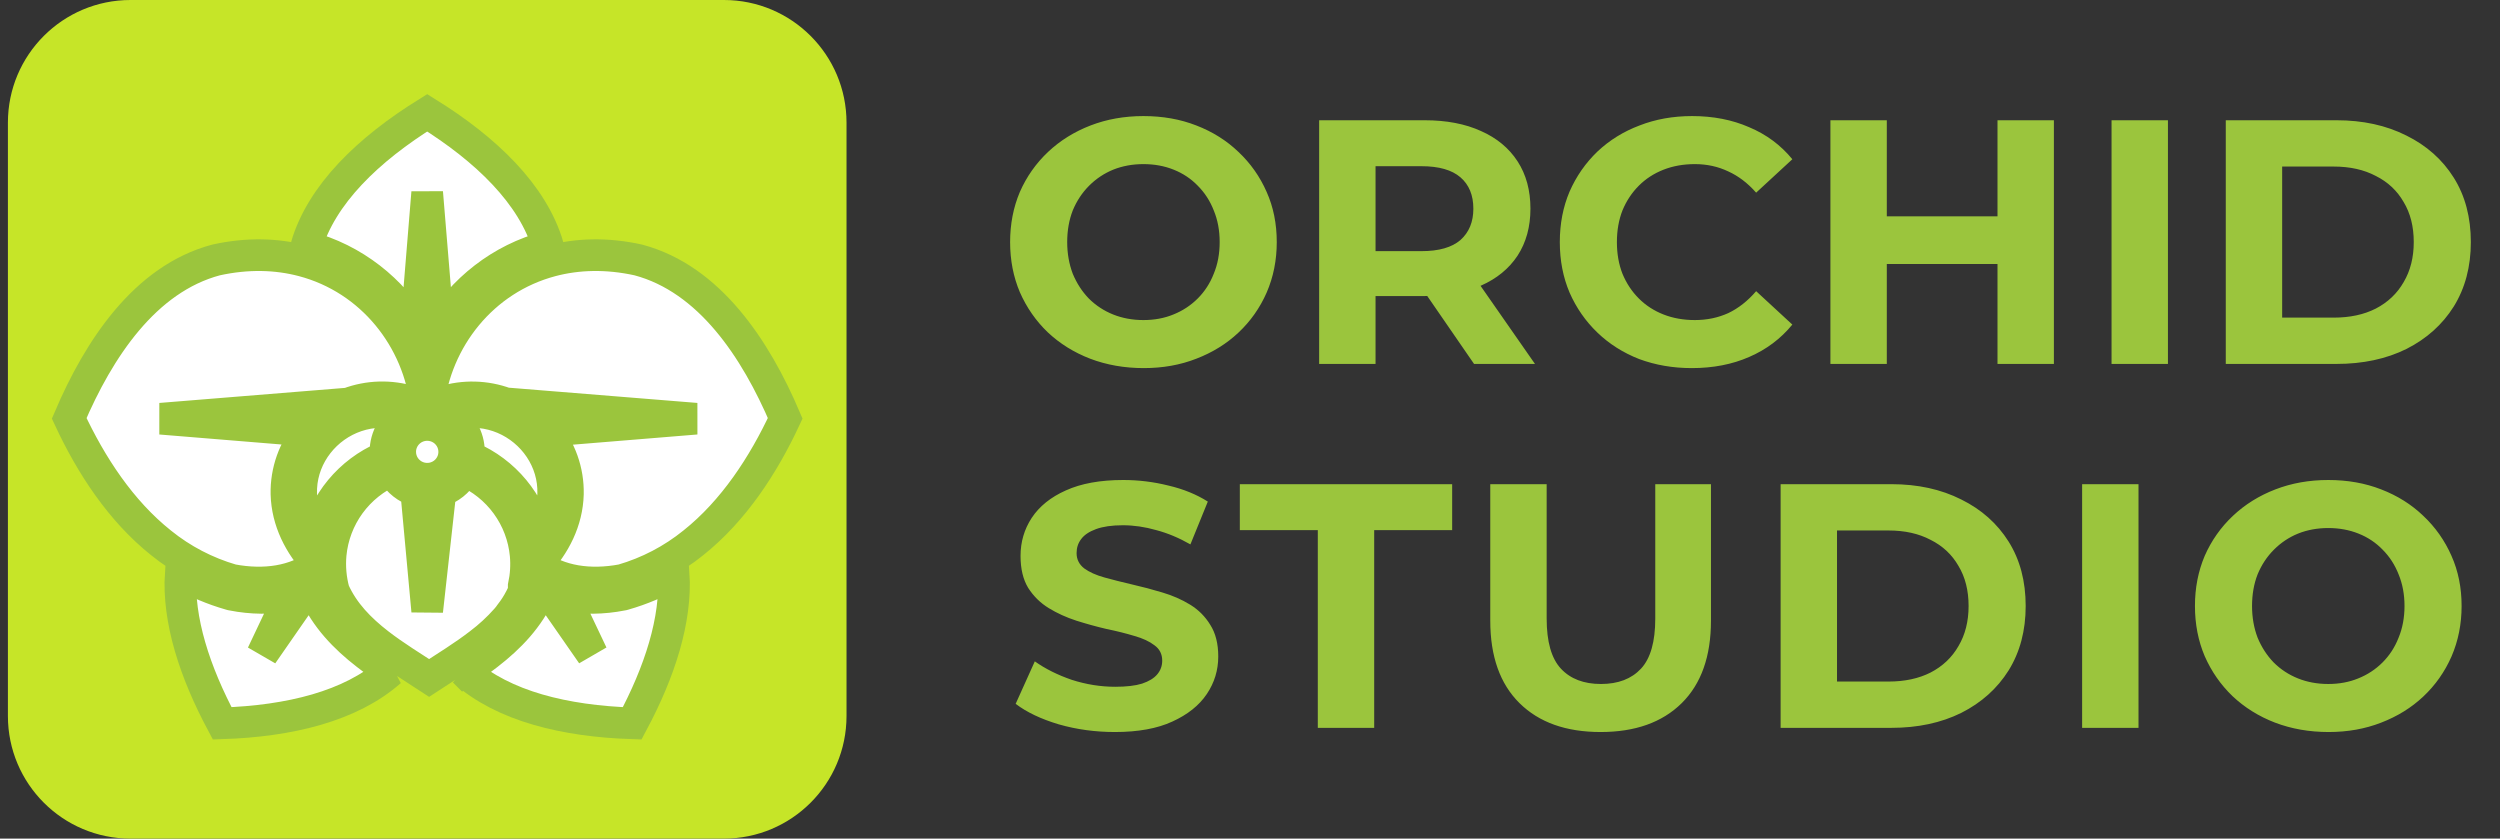
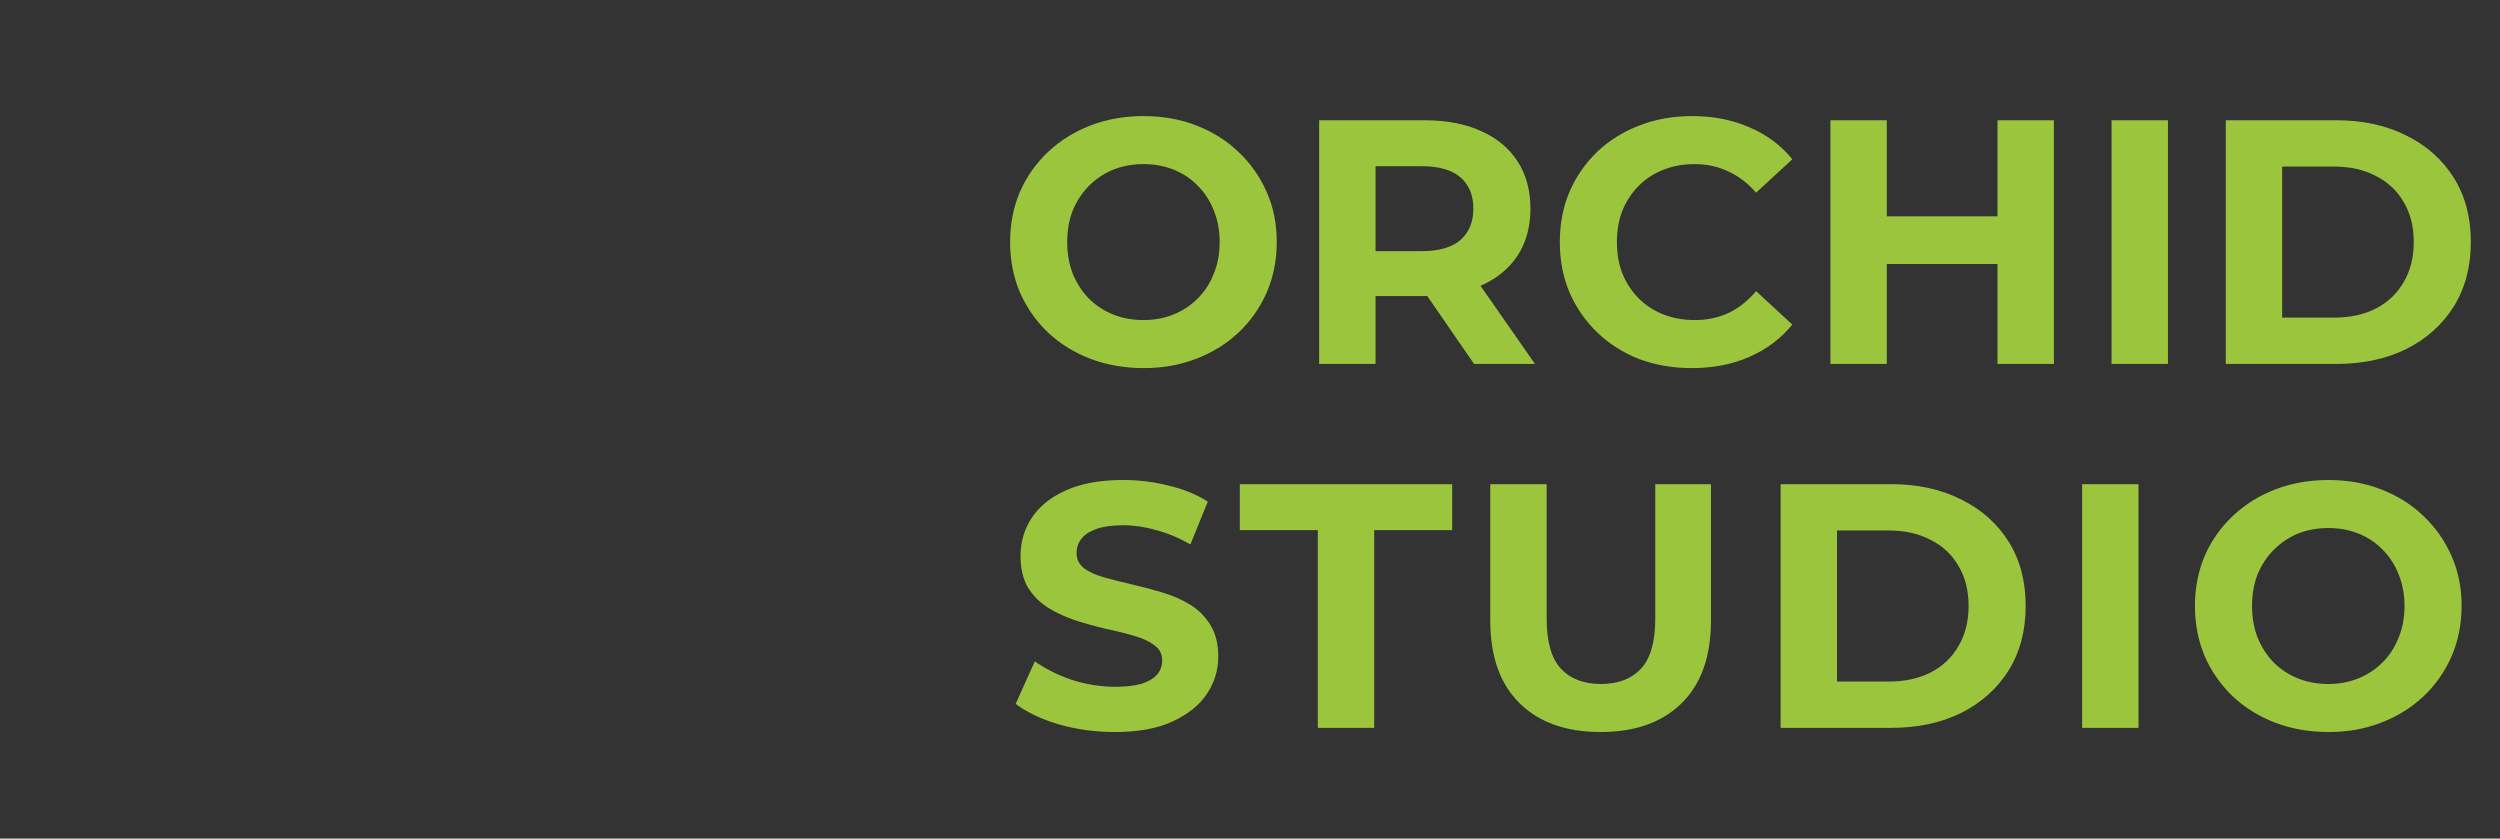
<svg xmlns="http://www.w3.org/2000/svg" width="158" height="53" viewBox="0 0 158 53" fill="none">
  <rect x="0" y="0" width="158" height="53" fill="#333333" stroke="none" />
-   <path d="M45.752 0H8.249C3.969 0 0.5 3.469 0.5 7.749V45.252C0.5 49.531 3.969 53 8.249 53H45.752C50.031 53 53.5 49.531 53.5 45.252V7.749C53.5 3.469 50.031 0 45.752 0Z" fill="#C6E528" />
  <mask id="path-2-outside-1_53_12361" maskUnits="userSpaceOnUse" x="2.373" y="5.128" width="49" height="42" fill="black">
-     <rect fill="white" x="2.373" y="5.128" width="49" height="42" />
-     <path fill-rule="evenodd" clip-rule="evenodd" d="M26.999 26.858C27.337 26.858 27.667 26.957 27.948 27.144C28.229 27.331 28.448 27.596 28.577 27.906C28.706 28.217 28.74 28.559 28.674 28.888C28.609 29.218 28.446 29.521 28.207 29.759C27.968 29.996 27.664 30.158 27.333 30.224C27.002 30.289 26.658 30.255 26.346 30.127C26.035 29.998 25.768 29.78 25.58 29.5C25.393 29.221 25.293 28.892 25.293 28.556C25.293 28.106 25.473 27.674 25.793 27.355C26.113 27.037 26.547 26.858 26.999 26.858ZM28.303 26.273C32.744 24.901 36.892 29.717 34.008 34.076C33.755 32.937 33.236 31.873 32.491 30.973C31.746 30.073 30.797 29.361 29.722 28.897L29.621 28.854C29.632 28.755 29.638 28.657 29.638 28.558C29.638 28.094 29.515 27.638 29.28 27.237C29.046 26.836 28.709 26.502 28.303 26.273ZM25.694 26.273C21.253 24.901 17.105 29.717 19.99 34.076C20.242 32.937 20.762 31.873 21.507 30.973C22.252 30.073 23.201 29.361 24.276 28.897L24.376 28.854C24.365 28.755 24.36 28.657 24.36 28.558C24.359 28.094 24.483 27.638 24.717 27.237C24.952 26.836 25.289 26.502 25.694 26.273ZM29.351 29.746C30.415 30.206 31.336 30.942 32.016 31.877C32.697 32.812 33.112 33.912 33.22 35.062C33.28 35.722 33.239 36.388 33.099 37.036V37.046V37.081V37.135V37.14V37.167V37.172V37.194V37.199V37.205V37.21V37.231V37.237V37.242V37.248V37.253V37.259V37.264V37.273V37.279V37.284V37.29V37.301V37.311V37.316V37.322V37.328V37.33V37.336V37.34V37.346V37.351V37.357V37.362V37.368V37.373L33.085 37.405L33.071 37.435L33.058 37.463L33.045 37.494V37.499L33.033 37.525L33.018 37.555V37.562L33.007 37.585L32.992 37.616L32.986 37.626L32.976 37.645L32.962 37.675L32.955 37.688L32.947 37.706L32.931 37.735L32.923 37.75L32.916 37.764L32.9 37.794L32.891 37.811L32.884 37.823L32.868 37.853L32.857 37.872L32.852 37.881L32.836 37.91L32.824 37.932V37.94L32.807 37.968L32.794 37.993L32.777 38.022L32.761 38.048L32.745 38.077L32.728 38.105L32.712 38.133L32.694 38.161L32.678 38.186L32.661 38.214V38.22L32.646 38.243L32.629 38.27L32.624 38.278L32.611 38.298L32.594 38.325L32.587 38.336L32.575 38.353L32.548 38.392L32.538 38.408L32.52 38.436L32.51 38.449L32.501 38.462L32.482 38.49L32.471 38.506L32.464 38.517L32.445 38.544L32.432 38.562L32.427 38.57L32.392 38.617V38.624L32.373 38.65L32.356 38.673L32.337 38.7L32.319 38.725L32.299 38.751L32.279 38.777L32.26 38.803L32.239 38.828L32.222 38.851L32.202 38.877V38.883L32.185 38.903L32.165 38.928L32.159 38.936L32.145 38.954L32.123 38.98L32.116 38.989L32.103 39.006L32.082 39.03L32.072 39.041L32.061 39.055L32.039 39.08L32.028 39.093L31.997 39.13C31.488 39.705 30.922 40.228 30.308 40.69C29.303 41.466 28.187 42.146 27.12 42.846C26.054 42.146 24.938 41.468 23.932 40.69C22.746 39.772 21.718 38.725 21.102 37.354C20.897 36.601 20.828 35.817 20.898 35.039C21.006 33.889 21.422 32.789 22.102 31.854C22.783 30.919 23.703 30.183 24.767 29.723C24.798 29.782 24.829 29.839 24.86 29.895C25.188 30.433 25.699 30.836 26.3 31.03L26.999 38.615L27.84 31.047C28.431 30.849 28.932 30.45 29.255 29.919C29.289 29.861 29.321 29.802 29.351 29.746ZM26.934 25.685C26.473 21.439 23.506 17.637 19.142 16.483C17.494 16.047 15.644 15.99 13.655 16.429C9.154 17.631 6.239 22.061 4.373 26.439C5.757 29.413 7.642 32.289 10.175 34.307C11.501 35.38 13.028 36.177 14.669 36.652C16.723 37.038 18.656 36.749 20.085 35.682C18.931 34.452 18.148 32.928 18.103 31.224C18.071 29.779 18.572 28.372 19.511 27.269L19.543 27.232L10.15 26.463L22.012 25.501C23.282 25.023 24.675 24.983 25.971 25.387L26.934 25.685ZM27.064 25.685C27.525 21.439 30.492 17.637 34.855 16.483C36.504 16.047 38.353 15.99 40.342 16.429C44.845 17.63 47.759 22.06 49.625 26.436C48.242 29.409 46.356 32.285 43.823 34.304C42.497 35.378 40.968 36.176 39.327 36.652C37.273 37.038 35.34 36.749 33.911 35.682C35.064 34.452 35.847 32.928 35.892 31.224C35.924 29.779 35.423 28.372 34.484 27.269L34.462 27.243L43.995 26.462L31.949 25.488C30.689 25.025 29.311 24.991 28.03 25.39L27.064 25.685ZM29.33 42.423C31.834 44.64 35.704 45.571 39.954 45.716C41.687 42.476 42.763 39.187 42.577 36.239C41.59 36.807 40.537 37.253 39.441 37.566L39.372 37.585L39.301 37.598C38.101 37.836 36.867 37.85 35.662 37.638L37.424 41.35L34.67 37.389C34.515 37.339 34.361 37.283 34.208 37.221L34.185 37.307L34.136 37.419C33.412 39.04 32.223 40.284 30.831 41.359C30.345 41.737 29.841 42.084 29.331 42.424L29.33 42.423ZM24.667 42.423C22.163 44.64 18.292 45.571 14.042 45.716C12.309 42.476 11.233 39.187 11.419 36.239C12.406 36.807 13.459 37.253 14.555 37.566L14.624 37.585L14.695 37.598C15.896 37.836 17.13 37.85 18.335 37.638L16.575 41.353L19.328 37.388C19.483 37.338 19.637 37.282 19.789 37.22L19.812 37.306L19.862 37.418C20.586 39.039 21.775 40.283 23.166 41.358C23.649 41.737 24.157 42.084 24.663 42.424L24.667 42.423ZM26.287 20.857C24.79 18.322 22.363 16.375 19.381 15.587L19.354 15.579C20.319 12.28 23.273 9.443 26.999 7.128C30.724 9.443 33.679 12.28 34.643 15.58L34.615 15.588C31.638 16.375 29.213 18.318 27.716 20.848L26.998 12.168L26.287 20.857Z" />
-   </mask>
-   <path fill-rule="evenodd" clip-rule="evenodd" d="M26.999 26.858C27.337 26.858 27.667 26.957 27.948 27.144C28.229 27.331 28.448 27.596 28.577 27.906C28.706 28.217 28.74 28.559 28.674 28.888C28.609 29.218 28.446 29.521 28.207 29.759C27.968 29.996 27.664 30.158 27.333 30.224C27.002 30.289 26.658 30.255 26.346 30.127C26.035 29.998 25.768 29.78 25.58 29.5C25.393 29.221 25.293 28.892 25.293 28.556C25.293 28.106 25.473 27.674 25.793 27.355C26.113 27.037 26.547 26.858 26.999 26.858ZM28.303 26.273C32.744 24.901 36.892 29.717 34.008 34.076C33.755 32.937 33.236 31.873 32.491 30.973C31.746 30.073 30.797 29.361 29.722 28.897L29.621 28.854C29.632 28.755 29.638 28.657 29.638 28.558C29.638 28.094 29.515 27.638 29.28 27.237C29.046 26.836 28.709 26.502 28.303 26.273ZM25.694 26.273C21.253 24.901 17.105 29.717 19.99 34.076C20.242 32.937 20.762 31.873 21.507 30.973C22.252 30.073 23.201 29.361 24.276 28.897L24.376 28.854C24.365 28.755 24.36 28.657 24.36 28.558C24.359 28.094 24.483 27.638 24.717 27.237C24.952 26.836 25.289 26.502 25.694 26.273ZM29.351 29.746C30.415 30.206 31.336 30.942 32.016 31.877C32.697 32.812 33.112 33.912 33.22 35.062C33.28 35.722 33.239 36.388 33.099 37.036V37.046V37.081V37.135V37.14V37.167V37.172V37.194V37.199V37.205V37.21V37.231V37.237V37.242V37.248V37.253V37.259V37.264V37.273V37.279V37.284V37.29V37.301V37.311V37.316V37.322V37.328V37.33V37.336V37.34V37.346V37.351V37.357V37.362V37.368V37.373L33.085 37.405L33.071 37.435L33.058 37.463L33.045 37.494V37.499L33.033 37.525L33.018 37.555V37.562L33.007 37.585L32.992 37.616L32.986 37.626L32.976 37.645L32.962 37.675L32.955 37.688L32.947 37.706L32.931 37.735L32.923 37.75L32.916 37.764L32.9 37.794L32.891 37.811L32.884 37.823L32.868 37.853L32.857 37.872L32.852 37.881L32.836 37.91L32.824 37.932V37.94L32.807 37.968L32.794 37.993L32.777 38.022L32.761 38.048L32.745 38.077L32.728 38.105L32.712 38.133L32.694 38.161L32.678 38.186L32.661 38.214V38.22L32.646 38.243L32.629 38.27L32.624 38.278L32.611 38.298L32.594 38.325L32.587 38.336L32.575 38.353L32.548 38.392L32.538 38.408L32.52 38.436L32.51 38.449L32.501 38.462L32.482 38.49L32.471 38.506L32.464 38.517L32.445 38.544L32.432 38.562L32.427 38.57L32.392 38.617V38.624L32.373 38.65L32.356 38.673L32.337 38.7L32.319 38.725L32.299 38.751L32.279 38.777L32.26 38.803L32.239 38.828L32.222 38.851L32.202 38.877V38.883L32.185 38.903L32.165 38.928L32.159 38.936L32.145 38.954L32.123 38.98L32.116 38.989L32.103 39.006L32.082 39.03L32.072 39.041L32.061 39.055L32.039 39.08L32.028 39.093L31.997 39.13C31.488 39.705 30.922 40.228 30.308 40.69C29.303 41.466 28.187 42.146 27.12 42.846C26.054 42.146 24.938 41.468 23.932 40.69C22.746 39.772 21.718 38.725 21.102 37.354C20.897 36.601 20.828 35.817 20.898 35.039C21.006 33.889 21.422 32.789 22.102 31.854C22.783 30.919 23.703 30.183 24.767 29.723C24.798 29.782 24.829 29.839 24.86 29.895C25.188 30.433 25.699 30.836 26.3 31.03L26.999 38.615L27.84 31.047C28.431 30.849 28.932 30.45 29.255 29.919C29.289 29.861 29.321 29.802 29.351 29.746ZM26.934 25.685C26.473 21.439 23.506 17.637 19.142 16.483C17.494 16.047 15.644 15.99 13.655 16.429C9.154 17.631 6.239 22.061 4.373 26.439C5.757 29.413 7.642 32.289 10.175 34.307C11.501 35.38 13.028 36.177 14.669 36.652C16.723 37.038 18.656 36.749 20.085 35.682C18.931 34.452 18.148 32.928 18.103 31.224C18.071 29.779 18.572 28.372 19.511 27.269L19.543 27.232L10.15 26.463L22.012 25.501C23.282 25.023 24.675 24.983 25.971 25.387L26.934 25.685ZM27.064 25.685C27.525 21.439 30.492 17.637 34.855 16.483C36.504 16.047 38.353 15.99 40.342 16.429C44.845 17.63 47.759 22.06 49.625 26.436C48.242 29.409 46.356 32.285 43.823 34.304C42.497 35.378 40.968 36.176 39.327 36.652C37.273 37.038 35.34 36.749 33.911 35.682C35.064 34.452 35.847 32.928 35.892 31.224C35.924 29.779 35.423 28.372 34.484 27.269L34.462 27.243L43.995 26.462L31.949 25.488C30.689 25.025 29.311 24.991 28.03 25.39L27.064 25.685ZM29.33 42.423C31.834 44.64 35.704 45.571 39.954 45.716C41.687 42.476 42.763 39.187 42.577 36.239C41.59 36.807 40.537 37.253 39.441 37.566L39.372 37.585L39.301 37.598C38.101 37.836 36.867 37.85 35.662 37.638L37.424 41.35L34.67 37.389C34.515 37.339 34.361 37.283 34.208 37.221L34.185 37.307L34.136 37.419C33.412 39.04 32.223 40.284 30.831 41.359C30.345 41.737 29.841 42.084 29.331 42.424L29.33 42.423ZM24.667 42.423C22.163 44.64 18.292 45.571 14.042 45.716C12.309 42.476 11.233 39.187 11.419 36.239C12.406 36.807 13.459 37.253 14.555 37.566L14.624 37.585L14.695 37.598C15.896 37.836 17.13 37.85 18.335 37.638L16.575 41.353L19.328 37.388C19.483 37.338 19.637 37.282 19.789 37.22L19.812 37.306L19.862 37.418C20.586 39.039 21.775 40.283 23.166 41.358C23.649 41.737 24.157 42.084 24.663 42.424L24.667 42.423ZM26.287 20.857C24.79 18.322 22.363 16.375 19.381 15.587L19.354 15.579C20.319 12.28 23.273 9.443 26.999 7.128C30.724 9.443 33.679 12.28 34.643 15.58L34.615 15.588C31.638 16.375 29.213 18.318 27.716 20.848L26.998 12.168L26.287 20.857Z" fill="white" />
+     </mask>
  <path fill-rule="evenodd" clip-rule="evenodd" d="M26.999 26.858C27.337 26.858 27.667 26.957 27.948 27.144C28.229 27.331 28.448 27.596 28.577 27.906C28.706 28.217 28.74 28.559 28.674 28.888C28.609 29.218 28.446 29.521 28.207 29.759C27.968 29.996 27.664 30.158 27.333 30.224C27.002 30.289 26.658 30.255 26.346 30.127C26.035 29.998 25.768 29.78 25.58 29.5C25.393 29.221 25.293 28.892 25.293 28.556C25.293 28.106 25.473 27.674 25.793 27.355C26.113 27.037 26.547 26.858 26.999 26.858ZM28.303 26.273C32.744 24.901 36.892 29.717 34.008 34.076C33.755 32.937 33.236 31.873 32.491 30.973C31.746 30.073 30.797 29.361 29.722 28.897L29.621 28.854C29.632 28.755 29.638 28.657 29.638 28.558C29.638 28.094 29.515 27.638 29.28 27.237C29.046 26.836 28.709 26.502 28.303 26.273ZM25.694 26.273C21.253 24.901 17.105 29.717 19.99 34.076C20.242 32.937 20.762 31.873 21.507 30.973C22.252 30.073 23.201 29.361 24.276 28.897L24.376 28.854C24.365 28.755 24.36 28.657 24.36 28.558C24.359 28.094 24.483 27.638 24.717 27.237C24.952 26.836 25.289 26.502 25.694 26.273ZM29.351 29.746C30.415 30.206 31.336 30.942 32.016 31.877C32.697 32.812 33.112 33.912 33.22 35.062C33.28 35.722 33.239 36.388 33.099 37.036V37.046V37.081V37.135V37.14V37.167V37.172V37.194V37.199V37.205V37.21V37.231V37.237V37.242V37.248V37.253V37.259V37.264V37.273V37.279V37.284V37.29V37.301V37.311V37.316V37.322V37.328V37.33V37.336V37.34V37.346V37.351V37.357V37.362V37.368V37.373L33.085 37.405L33.071 37.435L33.058 37.463L33.045 37.494V37.499L33.033 37.525L33.018 37.555V37.562L33.007 37.585L32.992 37.616L32.986 37.626L32.976 37.645L32.962 37.675L32.955 37.688L32.947 37.706L32.931 37.735L32.923 37.75L32.916 37.764L32.9 37.794L32.891 37.811L32.884 37.823L32.868 37.853L32.857 37.872L32.852 37.881L32.836 37.91L32.824 37.932V37.94L32.807 37.968L32.794 37.993L32.777 38.022L32.761 38.048L32.745 38.077L32.728 38.105L32.712 38.133L32.694 38.161L32.678 38.186L32.661 38.214V38.22L32.646 38.243L32.629 38.27L32.624 38.278L32.611 38.298L32.594 38.325L32.587 38.336L32.575 38.353L32.548 38.392L32.538 38.408L32.52 38.436L32.51 38.449L32.501 38.462L32.482 38.49L32.471 38.506L32.464 38.517L32.445 38.544L32.432 38.562L32.427 38.57L32.392 38.617V38.624L32.373 38.65L32.356 38.673L32.337 38.7L32.319 38.725L32.299 38.751L32.279 38.777L32.26 38.803L32.239 38.828L32.222 38.851L32.202 38.877V38.883L32.185 38.903L32.165 38.928L32.159 38.936L32.145 38.954L32.123 38.98L32.116 38.989L32.103 39.006L32.082 39.03L32.072 39.041L32.061 39.055L32.039 39.08L32.028 39.093L31.997 39.13C31.488 39.705 30.922 40.228 30.308 40.69C29.303 41.466 28.187 42.146 27.12 42.846C26.054 42.146 24.938 41.468 23.932 40.69C22.746 39.772 21.718 38.725 21.102 37.354C20.897 36.601 20.828 35.817 20.898 35.039C21.006 33.889 21.422 32.789 22.102 31.854C22.783 30.919 23.703 30.183 24.767 29.723C24.798 29.782 24.829 29.839 24.86 29.895C25.188 30.433 25.699 30.836 26.3 31.03L26.999 38.615L27.84 31.047C28.431 30.849 28.932 30.45 29.255 29.919C29.289 29.861 29.321 29.802 29.351 29.746ZM26.934 25.685C26.473 21.439 23.506 17.637 19.142 16.483C17.494 16.047 15.644 15.99 13.655 16.429C9.154 17.631 6.239 22.061 4.373 26.439C5.757 29.413 7.642 32.289 10.175 34.307C11.501 35.38 13.028 36.177 14.669 36.652C16.723 37.038 18.656 36.749 20.085 35.682C18.931 34.452 18.148 32.928 18.103 31.224C18.071 29.779 18.572 28.372 19.511 27.269L19.543 27.232L10.15 26.463L22.012 25.501C23.282 25.023 24.675 24.983 25.971 25.387L26.934 25.685ZM27.064 25.685C27.525 21.439 30.492 17.637 34.855 16.483C36.504 16.047 38.353 15.99 40.342 16.429C44.845 17.63 47.759 22.06 49.625 26.436C48.242 29.409 46.356 32.285 43.823 34.304C42.497 35.378 40.968 36.176 39.327 36.652C37.273 37.038 35.34 36.749 33.911 35.682C35.064 34.452 35.847 32.928 35.892 31.224C35.924 29.779 35.423 28.372 34.484 27.269L34.462 27.243L43.995 26.462L31.949 25.488C30.689 25.025 29.311 24.991 28.03 25.39L27.064 25.685ZM29.33 42.423C31.834 44.64 35.704 45.571 39.954 45.716C41.687 42.476 42.763 39.187 42.577 36.239C41.59 36.807 40.537 37.253 39.441 37.566L39.372 37.585L39.301 37.598C38.101 37.836 36.867 37.85 35.662 37.638L37.424 41.35L34.67 37.389C34.515 37.339 34.361 37.283 34.208 37.221L34.185 37.307L34.136 37.419C33.412 39.04 32.223 40.284 30.831 41.359C30.345 41.737 29.841 42.084 29.331 42.424L29.33 42.423ZM24.667 42.423C22.163 44.64 18.292 45.571 14.042 45.716C12.309 42.476 11.233 39.187 11.419 36.239C12.406 36.807 13.459 37.253 14.555 37.566L14.624 37.585L14.695 37.598C15.896 37.836 17.13 37.85 18.335 37.638L16.575 41.353L19.328 37.388C19.483 37.338 19.637 37.282 19.789 37.22L19.812 37.306L19.862 37.418C20.586 39.039 21.775 40.283 23.166 41.358C23.649 41.737 24.157 42.084 24.663 42.424L24.667 42.423ZM26.287 20.857C24.79 18.322 22.363 16.375 19.381 15.587L19.354 15.579C20.319 12.28 23.273 9.443 26.999 7.128C30.724 9.443 33.679 12.28 34.643 15.58L34.615 15.588C31.638 16.375 29.213 18.318 27.716 20.848L26.998 12.168L26.287 20.857Z" stroke="#9BC53D" stroke-width="2" mask="url(#path-2-outside-1_53_12361)" />
  <path d="M72.287 23.264C71.07 23.264 69.941 23.066 68.899 22.67C67.873 22.274 66.978 21.717 66.215 20.998C65.467 20.279 64.881 19.436 64.455 18.468C64.045 17.5 63.839 16.444 63.839 15.3C63.839 14.156 64.045 13.1 64.455 12.132C64.881 11.164 65.475 10.321 66.237 9.602C67 8.883 67.895 8.326 68.921 7.93C69.948 7.534 71.063 7.336 72.265 7.336C73.483 7.336 74.597 7.534 75.609 7.93C76.636 8.326 77.523 8.883 78.271 9.602C79.034 10.321 79.628 11.164 80.053 12.132C80.479 13.085 80.691 14.141 80.691 15.3C80.691 16.444 80.479 17.507 80.053 18.49C79.628 19.458 79.034 20.301 78.271 21.02C77.523 21.724 76.636 22.274 75.609 22.67C74.597 23.066 73.49 23.264 72.287 23.264ZM72.265 20.228C72.955 20.228 73.585 20.111 74.157 19.876C74.744 19.641 75.257 19.304 75.697 18.864C76.137 18.424 76.475 17.903 76.709 17.302C76.959 16.701 77.083 16.033 77.083 15.3C77.083 14.567 76.959 13.899 76.709 13.298C76.475 12.697 76.137 12.176 75.697 11.736C75.272 11.296 74.766 10.959 74.179 10.724C73.593 10.489 72.955 10.372 72.265 10.372C71.576 10.372 70.938 10.489 70.351 10.724C69.779 10.959 69.273 11.296 68.833 11.736C68.393 12.176 68.049 12.697 67.799 13.298C67.565 13.899 67.447 14.567 67.447 15.3C67.447 16.019 67.565 16.686 67.799 17.302C68.049 17.903 68.386 18.424 68.811 18.864C69.251 19.304 69.765 19.641 70.351 19.876C70.938 20.111 71.576 20.228 72.265 20.228ZM83.37 23V7.6H90.036C91.415 7.6 92.603 7.827 93.6 8.282C94.597 8.722 95.367 9.36 95.91 10.196C96.453 11.032 96.724 12.029 96.724 13.188C96.724 14.332 96.453 15.322 95.91 16.158C95.367 16.979 94.597 17.61 93.6 18.05C92.603 18.49 91.415 18.71 90.036 18.71H85.35L86.934 17.148V23H83.37ZM93.16 23L89.31 17.412H93.116L97.01 23H93.16ZM86.934 17.544L85.35 15.872H89.838C90.938 15.872 91.759 15.637 92.302 15.168C92.845 14.684 93.116 14.024 93.116 13.188C93.116 12.337 92.845 11.677 92.302 11.208C91.759 10.739 90.938 10.504 89.838 10.504H85.35L86.934 8.81V17.544ZM106.918 23.264C105.73 23.264 104.622 23.073 103.596 22.692C102.584 22.296 101.704 21.739 100.956 21.02C100.208 20.301 99.621 19.458 99.196 18.49C98.785 17.522 98.58 16.459 98.58 15.3C98.58 14.141 98.785 13.078 99.196 12.11C99.621 11.142 100.208 10.299 100.956 9.58C101.718 8.861 102.606 8.311 103.618 7.93C104.63 7.534 105.737 7.336 106.94 7.336C108.274 7.336 109.477 7.571 110.548 8.04C111.633 8.495 112.542 9.169 113.276 10.064L110.988 12.176C110.46 11.575 109.873 11.127 109.228 10.834C108.582 10.526 107.878 10.372 107.116 10.372C106.397 10.372 105.737 10.489 105.136 10.724C104.534 10.959 104.014 11.296 103.574 11.736C103.134 12.176 102.789 12.697 102.54 13.298C102.305 13.899 102.188 14.567 102.188 15.3C102.188 16.033 102.305 16.701 102.54 17.302C102.789 17.903 103.134 18.424 103.574 18.864C104.014 19.304 104.534 19.641 105.136 19.876C105.737 20.111 106.397 20.228 107.116 20.228C107.878 20.228 108.582 20.081 109.228 19.788C109.873 19.48 110.46 19.018 110.988 18.402L113.276 20.514C112.542 21.409 111.633 22.091 110.548 22.56C109.477 23.029 108.267 23.264 106.918 23.264ZM126.242 7.6H129.806V23H126.242V7.6ZM119.246 23H115.682V7.6H119.246V23ZM126.506 16.686H118.982V13.672H126.506V16.686ZM133.45 23V7.6H137.014V23H133.45ZM140.669 23V7.6H147.665C149.337 7.6 150.811 7.923 152.087 8.568C153.363 9.199 154.36 10.086 155.079 11.23C155.797 12.374 156.157 13.731 156.157 15.3C156.157 16.855 155.797 18.211 155.079 19.37C154.36 20.514 153.363 21.409 152.087 22.054C150.811 22.685 149.337 23 147.665 23H140.669ZM144.233 20.074H147.489C148.515 20.074 149.403 19.883 150.151 19.502C150.913 19.106 151.5 18.549 151.911 17.83C152.336 17.111 152.549 16.268 152.549 15.3C152.549 14.317 152.336 13.474 151.911 12.77C151.5 12.051 150.913 11.501 150.151 11.12C149.403 10.724 148.515 10.526 147.489 10.526H144.233V20.074ZM70.46 46.264C69.228 46.264 68.048 46.103 66.918 45.78C65.789 45.443 64.88 45.01 64.19 44.482L65.4 41.798C66.06 42.267 66.838 42.656 67.732 42.964C68.642 43.257 69.558 43.404 70.482 43.404C71.186 43.404 71.751 43.338 72.176 43.206C72.616 43.059 72.939 42.861 73.144 42.612C73.35 42.363 73.452 42.077 73.452 41.754C73.452 41.343 73.291 41.021 72.968 40.786C72.646 40.537 72.22 40.339 71.692 40.192C71.164 40.031 70.578 39.884 69.932 39.752C69.302 39.605 68.664 39.429 68.018 39.224C67.388 39.019 66.808 38.755 66.28 38.432C65.752 38.109 65.32 37.684 64.982 37.156C64.66 36.628 64.498 35.953 64.498 35.132C64.498 34.252 64.733 33.453 65.202 32.734C65.686 32.001 66.405 31.421 67.358 30.996C68.326 30.556 69.536 30.336 70.988 30.336C71.956 30.336 72.91 30.453 73.848 30.688C74.787 30.908 75.616 31.245 76.334 31.7L75.234 34.406C74.516 33.995 73.797 33.695 73.078 33.504C72.36 33.299 71.656 33.196 70.966 33.196C70.277 33.196 69.712 33.277 69.272 33.438C68.832 33.599 68.517 33.812 68.326 34.076C68.136 34.325 68.04 34.619 68.04 34.956C68.04 35.352 68.202 35.675 68.524 35.924C68.847 36.159 69.272 36.349 69.8 36.496C70.328 36.643 70.908 36.789 71.538 36.936C72.184 37.083 72.822 37.251 73.452 37.442C74.098 37.633 74.684 37.889 75.212 38.212C75.74 38.535 76.166 38.96 76.488 39.488C76.826 40.016 76.994 40.683 76.994 41.49C76.994 42.355 76.752 43.147 76.268 43.866C75.784 44.585 75.058 45.164 74.09 45.604C73.137 46.044 71.927 46.264 70.46 46.264ZM83.285 46V33.504H78.357V30.6H91.777V33.504H86.849V46H83.285ZM101.159 46.264C98.973 46.264 97.265 45.655 96.033 44.438C94.801 43.221 94.185 41.483 94.185 39.224V30.6H97.749V39.092C97.749 40.559 98.049 41.615 98.651 42.26C99.252 42.905 100.095 43.228 101.181 43.228C102.266 43.228 103.109 42.905 103.711 42.26C104.312 41.615 104.613 40.559 104.613 39.092V30.6H108.133V39.224C108.133 41.483 107.517 43.221 106.285 44.438C105.053 45.655 103.344 46.264 101.159 46.264ZM112.535 46V30.6H119.531C121.203 30.6 122.677 30.923 123.953 31.568C125.229 32.199 126.226 33.086 126.945 34.23C127.663 35.374 128.023 36.731 128.023 38.3C128.023 39.855 127.663 41.211 126.945 42.37C126.226 43.514 125.229 44.409 123.953 45.054C122.677 45.685 121.203 46 119.531 46H112.535ZM116.099 43.074H119.355C120.381 43.074 121.269 42.883 122.017 42.502C122.779 42.106 123.366 41.549 123.777 40.83C124.202 40.111 124.415 39.268 124.415 38.3C124.415 37.317 124.202 36.474 123.777 35.77C123.366 35.051 122.779 34.501 122.017 34.12C121.269 33.724 120.381 33.526 119.355 33.526H116.099V43.074ZM131.59 46V30.6H135.154V46H131.59ZM147.169 46.264C145.952 46.264 144.822 46.066 143.781 45.67C142.754 45.274 141.86 44.717 141.097 43.998C140.349 43.279 139.762 42.436 139.337 41.468C138.926 40.5 138.721 39.444 138.721 38.3C138.721 37.156 138.926 36.1 139.337 35.132C139.762 34.164 140.356 33.321 141.119 32.602C141.882 31.883 142.776 31.326 143.803 30.93C144.83 30.534 145.944 30.336 147.147 30.336C148.364 30.336 149.479 30.534 150.491 30.93C151.518 31.326 152.405 31.883 153.153 32.602C153.916 33.321 154.51 34.164 154.935 35.132C155.36 36.085 155.573 37.141 155.573 38.3C155.573 39.444 155.36 40.507 154.935 41.49C154.51 42.458 153.916 43.301 153.153 44.02C152.405 44.724 151.518 45.274 150.491 45.67C149.479 46.066 148.372 46.264 147.169 46.264ZM147.147 43.228C147.836 43.228 148.467 43.111 149.039 42.876C149.626 42.641 150.139 42.304 150.579 41.864C151.019 41.424 151.356 40.903 151.591 40.302C151.84 39.701 151.965 39.033 151.965 38.3C151.965 37.567 151.84 36.899 151.591 36.298C151.356 35.697 151.019 35.176 150.579 34.736C150.154 34.296 149.648 33.959 149.061 33.724C148.474 33.489 147.836 33.372 147.147 33.372C146.458 33.372 145.82 33.489 145.233 33.724C144.661 33.959 144.155 34.296 143.715 34.736C143.275 35.176 142.93 35.697 142.681 36.298C142.446 36.899 142.329 37.567 142.329 38.3C142.329 39.019 142.446 39.686 142.681 40.302C142.93 40.903 143.268 41.424 143.693 41.864C144.133 42.304 144.646 42.641 145.233 42.876C145.82 43.111 146.458 43.228 147.147 43.228Z" fill="#9BC53D" />
</svg>